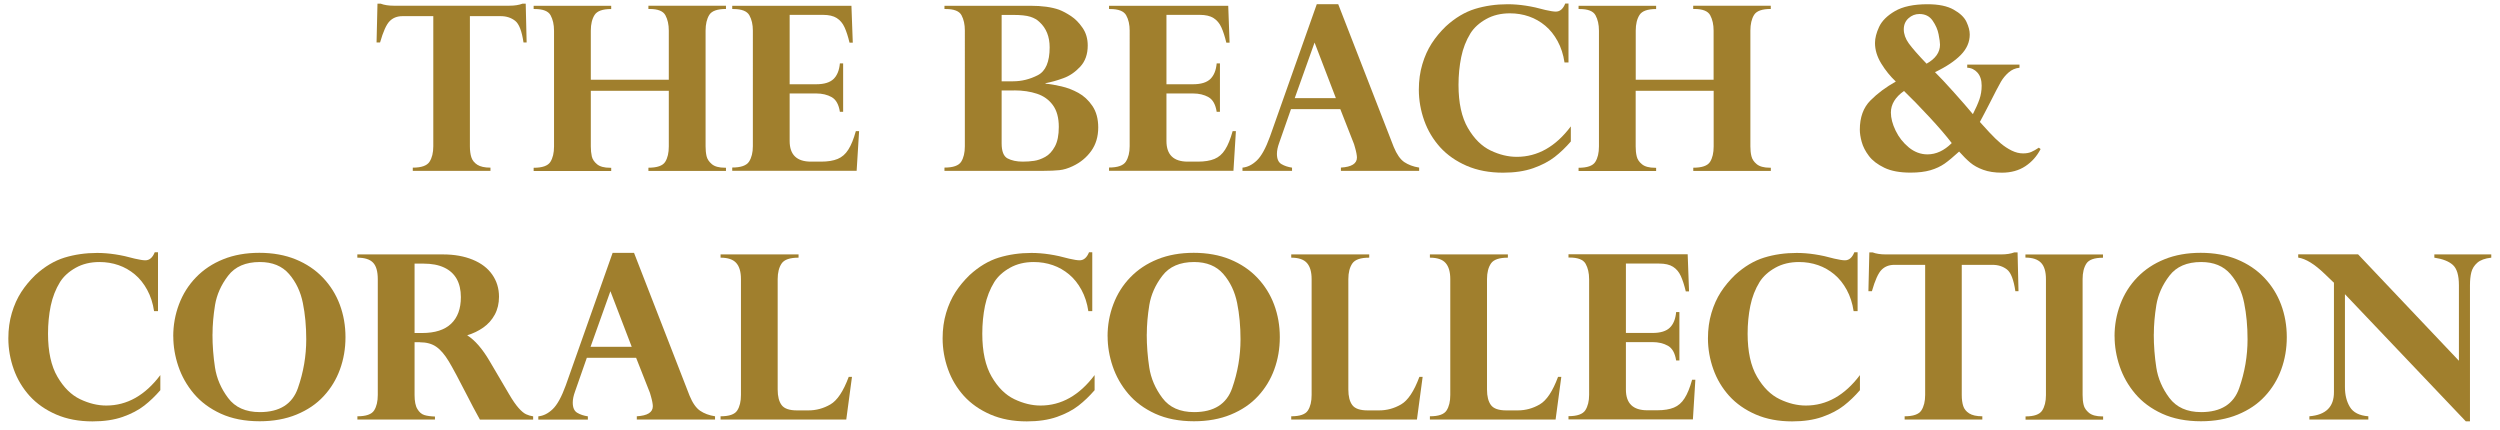
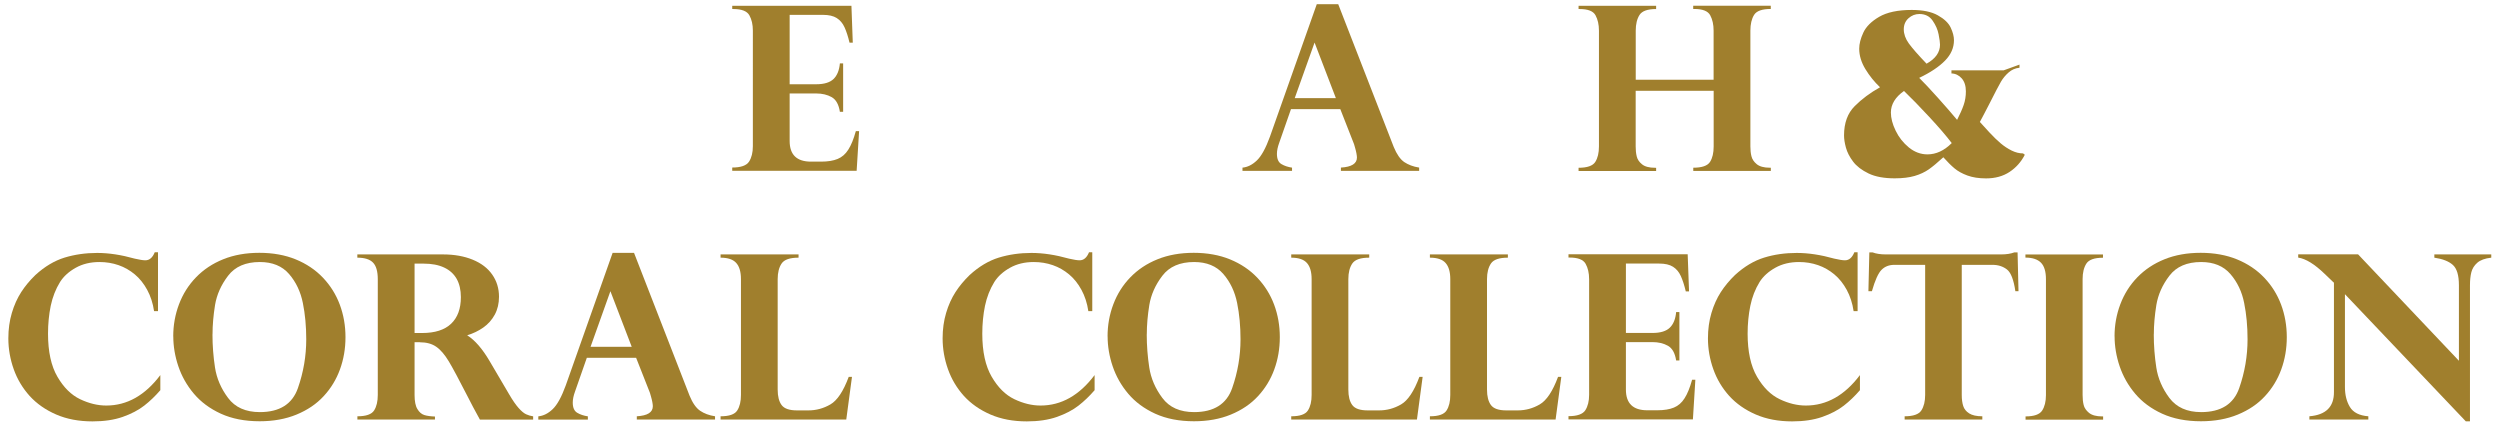
<svg xmlns="http://www.w3.org/2000/svg" id="Layer_1" version="1.1" viewBox="0 0 407.11 70">
  <defs>
    <style>
      .st0 {
        fill: #a07f2d;
      }
    </style>
  </defs>
-   <path class="st0" d="M64.15.93h18.78c.86,0,1.58-.11,2.15-.33h.53l.15,6.32h-.51c-.27-1.85-.72-3.03-1.36-3.53-.64-.5-1.42-.76-2.35-.76h-5.02v21.19c0,.71.08,1.31.24,1.8.16.49.48.89.97,1.21.49.31,1.2.47,2.14.47v.53h-12.65v-.53c1.4,0,2.31-.32,2.72-.95s.62-1.47.62-2.52V2.63h-5.02c-.85,0-1.55.27-2.08.81-.54.54-1.06,1.7-1.57,3.48h-.57l.15-6.32h.53c.57.22,1.29.33,2.15.33Z" />
-   <path class="st0" d="M96.21,12.98h12.7v-8c0-.97-.18-1.8-.55-2.49-.37-.69-1.23-1.03-2.59-1.03h-.18v-.53h12.63v.53c-1.41,0-2.32.32-2.72.97-.4.65-.6,1.5-.6,2.56v18.84c0,.58.05,1.12.16,1.6.11.48.4.91.86,1.3s1.17.58,2.12.58h.18v.53h-12.63v-.53c1.42,0,2.33-.32,2.73-.95s.59-1.47.59-2.52v-9.05h-12.7v9.05c0,.6.05,1.13.16,1.62.11.48.4.91.86,1.29.46.38,1.17.57,2.12.57h.18v.53h-12.63v-.53c1.41,0,2.32-.32,2.72-.95.4-.63.6-1.47.6-2.52V4.99c0-.99-.19-1.82-.56-2.5-.37-.68-1.23-1.02-2.58-1.02h-.18v-.53h12.63v.53c-1.39,0-2.29.32-2.7.96-.41.64-.62,1.49-.62,2.56v8Z" />
  <path class="st0" d="M138.65.93l.22,6.02h-.53c-.24-1.01-.51-1.84-.81-2.5s-.72-1.16-1.27-1.51c-.55-.35-1.3-.52-2.25-.52h-5.42v11.3h4.33c1.29,0,2.23-.29,2.82-.86.59-.57.93-1.42,1.03-2.54h.53v7.89h-.53c-.18-1.19-.63-1.99-1.33-2.39-.71-.4-1.55-.6-2.52-.6h-4.33v7.74c0,2.24,1.16,3.36,3.47,3.36h1.64c1.11,0,2.01-.15,2.71-.44.7-.29,1.28-.79,1.73-1.51.46-.71.87-1.72,1.23-3.02h.53l-.4,6.46h-20.26v-.53c1.41,0,2.32-.32,2.74-.96.41-.64.62-1.48.62-2.51V4.99c0-.99-.19-1.82-.57-2.5-.38-.68-1.25-1.02-2.61-1.02h-.18v-.53h19.4Z" />
-   <path class="st0" d="M169.99,27.82h-16.19v-.53c1.41,0,2.32-.32,2.72-.95.4-.63.6-1.47.6-2.52V4.95c0-.96-.18-1.78-.54-2.46-.36-.68-1.21-1.02-2.56-1.02h-.22v-.53h14.02c1.86,0,3.41.21,4.64.64.62.24,1.27.59,1.95,1.04.68.45,1.31,1.08,1.87,1.9.57.82.85,1.78.85,2.9,0,1.42-.41,2.57-1.23,3.45-.82.88-1.73,1.5-2.74,1.86-1,.37-1.97.64-2.91.82v.07c.77.07,1.63.22,2.58.44.96.22,1.88.57,2.77,1.06.89.49,1.66,1.2,2.29,2.13.63.93.95,2.1.95,3.51,0,1.48-.38,2.76-1.14,3.82-.76,1.06-1.77,1.9-3.04,2.49-.74.35-1.46.57-2.15.64-.69.07-1.53.11-2.52.11ZM164.97,2.43h-1.86v10.81h1.86c1.39,0,2.73-.33,4.02-.99s1.94-2.18,1.94-4.54c0-1.74-.55-3.11-1.64-4.11-.38-.38-.88-.67-1.5-.87-.62-.2-1.56-.3-2.81-.3ZM165.15,14.73h-2.04v8.6c0,1.3.32,2.13.97,2.47s1.47.52,2.46.52c.66,0,1.28-.04,1.86-.13.58-.08,1.19-.3,1.81-.64s1.14-.9,1.57-1.69c.43-.79.64-1.85.64-3.19,0-1.48-.32-2.67-.96-3.54-.64-.88-1.5-1.5-2.58-1.86s-2.32-.55-3.72-.55Z" />
-   <path class="st0" d="M200.01.93l.22,6.02h-.53c-.24-1.01-.51-1.84-.81-2.5s-.72-1.16-1.27-1.51c-.55-.35-1.3-.52-2.25-.52h-5.42v11.3h4.33c1.29,0,2.23-.29,2.82-.86.59-.57.93-1.42,1.03-2.54h.53v7.89h-.53c-.18-1.19-.63-1.99-1.33-2.39-.71-.4-1.55-.6-2.52-.6h-4.33v7.74c0,2.24,1.16,3.36,3.47,3.36h1.64c1.11,0,2.01-.15,2.71-.44.7-.29,1.28-.79,1.73-1.51.46-.71.87-1.72,1.23-3.02h.53l-.4,6.46h-20.26v-.53c1.41,0,2.32-.32,2.74-.96.41-.64.62-1.48.62-2.51V4.99c0-.99-.19-1.82-.57-2.5-.38-.68-1.25-1.02-2.61-1.02h-.18v-.53h19.4Z" />
  <path class="st0" d="M217.92.68l9.04,23.25c.49,1.19,1.06,2.01,1.71,2.46.66.44,1.47.75,2.43.9v.53h-12.74v-.53c1.74-.1,2.61-.65,2.61-1.64,0-.16-.03-.38-.08-.67-.05-.29-.13-.59-.22-.91s-.15-.52-.17-.59l-2.24-5.71h-8.03l-1.92,5.49c-.24.66-.37,1.25-.37,1.79,0,.83.24,1.38.73,1.67.49.29,1.06.48,1.73.58v.53h-8.07v-.53c.84-.08,1.62-.48,2.35-1.18s1.44-1.99,2.12-3.86l7.63-21.58h3.49ZM210.84,15.98h6.7l-3.47-9.05-3.23,9.05Z" />
-   <path class="st0" d="M255.41,10.17h-.64c-.19-1.3-.57-2.46-1.12-3.47-.55-1.01-1.22-1.85-2.01-2.51-.79-.66-1.67-1.17-2.65-1.51-.98-.34-2.02-.51-3.11-.51-1.46,0-2.75.31-3.86.93-1.11.62-1.97,1.39-2.56,2.32-.72,1.17-1.22,2.46-1.51,3.88-.29,1.42-.44,2.93-.44,4.54,0,2.92.51,5.26,1.53,7.01,1.02,1.75,2.25,2.97,3.7,3.66,1.44.69,2.86,1.03,4.26,1.03,3.38,0,6.32-1.65,8.8-4.96v2.46c-.82.95-1.69,1.79-2.63,2.52-.94.73-2.11,1.34-3.5,1.83-1.4.49-3.04.73-4.91.73-2.21,0-4.19-.37-5.92-1.12-1.73-.75-3.17-1.76-4.32-3.02-1.14-1.27-2.01-2.71-2.59-4.34-.58-1.63-.88-3.31-.88-5.04,0-1.48.19-2.87.57-4.14.38-1.28.89-2.41,1.53-3.4.64-.99,1.41-1.91,2.3-2.77,1.52-1.39,3.1-2.33,4.75-2.84,1.64-.5,3.41-.76,5.31-.76s3.92.31,6.13.93c.78.18,1.35.27,1.72.27.67,0,1.18-.44,1.53-1.31h.53v9.6Z" />
  <path class="st0" d="M266.35,12.98h12.7v-8c0-.97-.18-1.8-.55-2.49-.37-.69-1.23-1.03-2.59-1.03h-.18v-.53h12.63v.53c-1.41,0-2.32.32-2.72.97s-.6,1.5-.6,2.56v18.84c0,.58.05,1.12.17,1.6.11.48.39.91.86,1.3.46.38,1.17.58,2.12.58h.18v.53h-12.63v-.53c1.42,0,2.33-.32,2.73-.95s.59-1.47.59-2.52v-9.05h-12.7v9.05c0,.6.05,1.13.17,1.62.11.48.39.91.86,1.29.46.38,1.17.57,2.12.57h.18v.53h-12.63v-.53c1.41,0,2.32-.32,2.72-.95.4-.63.6-1.47.6-2.52V4.99c0-.99-.19-1.82-.56-2.5s-1.23-1.02-2.58-1.02h-.18v-.53h12.63v.53c-1.39,0-2.29.32-2.7.96-.41.64-.62,1.49-.62,2.56v8Z" />
-   <path class="st0" d="M328.86,10.52v.51c-.68.07-1.27.33-1.77.77-.5.44-.92.94-1.25,1.51s-.98,1.8-1.94,3.71c-.27.54-.53,1.04-.79,1.52-.26.48-.5.92-.7,1.32l1.57,1.72c.66.71,1.27,1.3,1.83,1.77s1.15.86,1.78,1.17,1.24.46,1.85.46c.54,0,.99-.08,1.35-.24.37-.16.77-.39,1.22-.69l.29.22c-.6,1.17-1.43,2.1-2.49,2.8s-2.34,1.05-3.82,1.05c-1.18,0-2.19-.16-3.04-.47-.85-.31-1.55-.7-2.11-1.17-.56-.47-1.16-1.07-1.81-1.8-.94.86-1.73,1.52-2.37,1.97-.65.45-1.41.81-2.3,1.07-.89.26-1.97.39-3.25.39-1.73,0-3.15-.26-4.25-.79s-1.95-1.17-2.52-1.93c-.57-.75-.96-1.51-1.17-2.27-.21-.76-.31-1.43-.31-2,0-2.02.58-3.61,1.73-4.76,1.15-1.16,2.53-2.18,4.13-3.08-.91-.86-1.71-1.85-2.38-2.95-.67-1.1-1.01-2.21-1.01-3.33,0-.78.22-1.65.67-2.62.45-.97,1.31-1.83,2.58-2.57s3.04-1.12,5.3-1.12c1.8,0,3.22.29,4.26.88,1.04.58,1.74,1.25,2.09,2,.35.75.53,1.43.53,2.05,0,1.23-.49,2.34-1.46,3.33-.97.99-2.37,1.93-4.2,2.8.74.73,1.76,1.81,3.04,3.24,1.28,1.43,2.33,2.63,3.13,3.6.47-.92.83-1.73,1.07-2.42s.36-1.43.36-2.22c0-.9-.23-1.61-.68-2.12-.46-.51-1.01-.78-1.67-.8v-.51h8.52ZM310.06,14.81c-1.42,1-2.14,2.17-2.14,3.52,0,.89.25,1.87.77,2.94.51,1.07,1.23,1.98,2.15,2.74.92.75,1.94,1.13,3.03,1.13,1.41,0,2.73-.61,3.96-1.84-.88-1.16-2.1-2.58-3.67-4.27-1.57-1.69-2.94-3.1-4.11-4.22ZM313.73,10.37c1.46-.81,2.19-1.85,2.19-3.1,0-.34-.08-.9-.23-1.68-.15-.78-.48-1.52-.98-2.24s-1.22-1.07-2.15-1.07c-.67,0-1.26.23-1.77.69-.51.46-.77,1.06-.77,1.81s.27,1.53.81,2.28c.54.75,1.51,1.86,2.89,3.3Z" />
+   <path class="st0" d="M328.86,10.52v.51c-.68.07-1.27.33-1.77.77-.5.44-.92.94-1.25,1.51s-.98,1.8-1.94,3.71c-.27.54-.53,1.04-.79,1.52-.26.48-.5.92-.7,1.32l1.57,1.72c.66.71,1.27,1.3,1.83,1.77s1.15.86,1.78,1.17,1.24.46,1.85.46l.29.22c-.6,1.17-1.43,2.1-2.49,2.8s-2.34,1.05-3.82,1.05c-1.18,0-2.19-.16-3.04-.47-.85-.31-1.55-.7-2.11-1.17-.56-.47-1.16-1.07-1.81-1.8-.94.86-1.73,1.52-2.37,1.97-.65.45-1.41.81-2.3,1.07-.89.26-1.97.39-3.25.39-1.73,0-3.15-.26-4.25-.79s-1.95-1.17-2.52-1.93c-.57-.75-.96-1.51-1.17-2.27-.21-.76-.31-1.43-.31-2,0-2.02.58-3.61,1.73-4.76,1.15-1.16,2.53-2.18,4.13-3.08-.91-.86-1.71-1.85-2.38-2.95-.67-1.1-1.01-2.21-1.01-3.33,0-.78.22-1.65.67-2.62.45-.97,1.31-1.83,2.58-2.57s3.04-1.12,5.3-1.12c1.8,0,3.22.29,4.26.88,1.04.58,1.74,1.25,2.09,2,.35.75.53,1.43.53,2.05,0,1.23-.49,2.34-1.46,3.33-.97.99-2.37,1.93-4.2,2.8.74.73,1.76,1.81,3.04,3.24,1.28,1.43,2.33,2.63,3.13,3.6.47-.92.83-1.73,1.07-2.42s.36-1.43.36-2.22c0-.9-.23-1.61-.68-2.12-.46-.51-1.01-.78-1.67-.8v-.51h8.52ZM310.06,14.81c-1.42,1-2.14,2.17-2.14,3.52,0,.89.25,1.87.77,2.94.51,1.07,1.23,1.98,2.15,2.74.92.75,1.94,1.13,3.03,1.13,1.41,0,2.73-.61,3.96-1.84-.88-1.16-2.1-2.58-3.67-4.27-1.57-1.69-2.94-3.1-4.11-4.22ZM313.73,10.37c1.46-.81,2.19-1.85,2.19-3.1,0-.34-.08-.9-.23-1.68-.15-.78-.48-1.52-.98-2.24s-1.22-1.07-2.15-1.07c-.67,0-1.26.23-1.77.69-.51.46-.77,1.06-.77,1.81s.27,1.53.81,2.28c.54.75,1.51,1.86,2.89,3.3Z" />
  <path class="st0" d="M25.73,50.67h-.64c-.19-1.3-.57-2.46-1.12-3.47-.55-1.01-1.22-1.85-2.01-2.51-.79-.66-1.67-1.17-2.65-1.51s-2.02-.51-3.11-.51c-1.46,0-2.75.31-3.86.93-1.11.62-1.97,1.39-2.56,2.32-.72,1.17-1.22,2.46-1.52,3.88-.29,1.42-.44,2.93-.44,4.54,0,2.92.51,5.26,1.53,7.01,1.02,1.75,2.25,2.97,3.7,3.66s2.86,1.03,4.26,1.03c3.38,0,6.32-1.66,8.8-4.96v2.46c-.82.95-1.69,1.79-2.63,2.52-.94.73-2.11,1.34-3.5,1.83-1.4.49-3.04.73-4.91.73-2.22,0-4.19-.37-5.92-1.12-1.73-.75-3.17-1.76-4.32-3.02-1.14-1.27-2.01-2.71-2.59-4.34-.58-1.63-.88-3.31-.88-5.04,0-1.48.19-2.87.57-4.14.38-1.28.89-2.41,1.53-3.4s1.41-1.91,2.3-2.77c1.52-1.39,3.1-2.33,4.75-2.84,1.64-.5,3.41-.76,5.31-.76s3.92.31,6.13.93c.78.18,1.35.27,1.72.27.67,0,1.18-.44,1.53-1.31h.53v9.6Z" />
  <path class="st0" d="M28.21,54.79c0-1.83.31-3.57.94-5.24.63-1.67,1.55-3.13,2.77-4.39s2.69-2.24,4.43-2.94c1.73-.7,3.7-1.05,5.89-1.05s4.19.36,5.92,1.07,3.21,1.7,4.42,2.97c1.21,1.27,2.13,2.73,2.75,4.39s.93,3.43.93,5.3-.3,3.61-.9,5.26-1.49,3.1-2.66,4.36c-1.17,1.27-2.64,2.26-4.41,2.99-1.77.73-3.78,1.09-6.01,1.09-2.41,0-4.51-.41-6.31-1.23-1.79-.82-3.26-1.91-4.4-3.26-1.14-1.35-1.98-2.84-2.53-4.47-.55-1.63-.82-3.25-.82-4.86ZM34.6,54.45c0,1.83.14,3.62.41,5.39.27,1.77.98,3.43,2.13,4.96,1.14,1.54,2.87,2.31,5.17,2.31,3.22,0,5.29-1.3,6.2-3.9.91-2.6,1.36-5.25,1.36-7.95,0-2.11-.18-4.08-.55-5.91-.37-1.84-1.11-3.41-2.24-4.72-1.13-1.31-2.72-1.96-4.77-1.96-2.31,0-4.04.75-5.17,2.24-1.14,1.49-1.84,3.08-2.12,4.75-.27,1.68-.41,3.27-.41,4.78Z" />
  <path class="st0" d="M68.37,55.72h-.86v8.6c0,1.02.15,1.79.46,2.29.3.51.68.83,1.11.97s1.02.22,1.75.25v.49h-12.63v-.53c1.41,0,2.32-.32,2.72-.95.4-.63.6-1.47.6-2.52v-18.84c0-1.29-.26-2.2-.79-2.73-.52-.53-1.37-.79-2.54-.79v-.53h13.95c1.84,0,3.45.29,4.84.86s2.45,1.38,3.18,2.43c.73,1.05,1.1,2.25,1.1,3.6,0,1.1-.23,2.07-.69,2.92-.46.85-1.09,1.55-1.87,2.1-.78.55-1.66.97-2.62,1.26,1.25.79,2.47,2.19,3.65,4.2l3.21,5.46c.55.94,1.05,1.66,1.51,2.18.46.52.87.86,1.22,1.02s.74.28,1.15.34v.53h-8.67c-.84-1.52-1.48-2.73-1.93-3.63-1.44-2.81-2.48-4.76-3.14-5.86-.66-1.09-1.34-1.89-2.04-2.37-.7-.49-1.59-.73-2.67-.73ZM68.97,42.93h-1.46v11.3h1.22c2.09,0,3.67-.5,4.73-1.51s1.59-2.45,1.59-4.33c0-1.17-.23-2.16-.68-2.97-.46-.81-1.14-1.43-2.04-1.85-.91-.43-2.02-.64-3.35-.64Z" />
  <path class="st0" d="M103.25,41.18l9.04,23.25c.49,1.19,1.06,2.01,1.72,2.46s1.47.75,2.43.9v.53h-12.74v-.53c1.74-.1,2.61-.64,2.61-1.64,0-.16-.03-.38-.08-.67-.05-.29-.13-.59-.22-.91s-.15-.52-.17-.59l-2.25-5.71h-8.03l-1.92,5.49c-.24.66-.37,1.25-.37,1.79,0,.83.24,1.38.73,1.67.49.29,1.06.48,1.73.58v.53h-8.07v-.53c.84-.08,1.62-.48,2.35-1.18.73-.7,1.44-1.99,2.12-3.86l7.63-21.58h3.49ZM96.17,56.47h6.7l-3.47-9.05-3.23,9.05Z" />
  <path class="st0" d="M137.82,68.32h-20.48v-.53c1.4,0,2.3-.31,2.71-.94.41-.63.61-1.47.61-2.53v-18.87c0-1.17-.25-2.04-.76-2.62-.51-.58-1.36-.87-2.56-.87v-.53h12.7v.53c-1.4,0-2.32.31-2.75.94-.43.63-.65,1.48-.65,2.55v17.98c0,1.11.21,1.95.64,2.53.43.58,1.26.87,2.5.87h1.86c1.27,0,2.46-.32,3.58-.97,1.12-.65,2.12-2.14,2.99-4.49h.53l-.93,6.95Z" />
  <path class="st0" d="M177.87,50.67h-.64c-.19-1.3-.57-2.46-1.12-3.47-.55-1.01-1.22-1.85-2.01-2.51-.79-.66-1.67-1.17-2.65-1.51s-2.02-.51-3.11-.51c-1.46,0-2.75.31-3.86.93-1.11.62-1.97,1.39-2.56,2.32-.72,1.17-1.22,2.46-1.52,3.88-.29,1.42-.44,2.93-.44,4.54,0,2.92.51,5.26,1.53,7.01,1.02,1.75,2.25,2.97,3.7,3.66s2.86,1.03,4.26,1.03c3.38,0,6.32-1.66,8.8-4.96v2.46c-.82.95-1.69,1.79-2.63,2.52-.94.73-2.11,1.34-3.5,1.83-1.4.49-3.04.73-4.91.73-2.22,0-4.19-.37-5.92-1.12-1.73-.75-3.17-1.76-4.32-3.02-1.14-1.27-2.01-2.71-2.59-4.34-.58-1.63-.88-3.31-.88-5.04,0-1.48.19-2.87.57-4.14.38-1.28.89-2.41,1.53-3.4s1.41-1.91,2.3-2.77c1.52-1.39,3.1-2.33,4.75-2.84,1.64-.5,3.41-.76,5.31-.76s3.92.31,6.13.93c.78.18,1.35.27,1.72.27.67,0,1.18-.44,1.53-1.31h.53v9.6Z" />
  <path class="st0" d="M180.36,54.79c0-1.83.31-3.57.94-5.24.63-1.67,1.55-3.13,2.77-4.39s2.69-2.24,4.43-2.94c1.73-.7,3.7-1.05,5.89-1.05s4.19.36,5.92,1.07,3.21,1.7,4.42,2.97c1.21,1.27,2.13,2.73,2.75,4.39s.93,3.43.93,5.3-.3,3.61-.9,5.26-1.49,3.1-2.66,4.36c-1.17,1.27-2.64,2.26-4.41,2.99-1.77.73-3.78,1.09-6.01,1.09-2.41,0-4.51-.41-6.31-1.23-1.79-.82-3.26-1.91-4.4-3.26-1.14-1.35-1.98-2.84-2.53-4.47-.55-1.63-.82-3.25-.82-4.86ZM186.74,54.45c0,1.83.14,3.62.41,5.39.27,1.77.98,3.43,2.13,4.96,1.14,1.54,2.87,2.31,5.17,2.31,3.22,0,5.29-1.3,6.2-3.9.91-2.6,1.36-5.25,1.36-7.95,0-2.11-.18-4.08-.55-5.91-.37-1.84-1.11-3.41-2.24-4.72-1.13-1.31-2.72-1.96-4.77-1.96-2.31,0-4.04.75-5.17,2.24-1.14,1.49-1.84,3.08-2.12,4.75-.27,1.68-.41,3.27-.41,4.78Z" />
  <path class="st0" d="M230.75,68.32h-20.48v-.53c1.4,0,2.3-.31,2.71-.94.41-.63.61-1.47.61-2.53v-18.87c0-1.17-.25-2.04-.76-2.62-.51-.58-1.36-.87-2.56-.87v-.53h12.7v.53c-1.4,0-2.31.31-2.75.94-.43.63-.65,1.48-.65,2.55v17.98c0,1.11.21,1.95.64,2.53.43.58,1.26.87,2.5.87h1.86c1.27,0,2.46-.32,3.58-.97,1.12-.65,2.12-2.14,2.99-4.49h.53l-.93,6.95Z" />
  <path class="st0" d="M253.33,68.32h-20.48v-.53c1.4,0,2.3-.31,2.71-.94.41-.63.61-1.47.61-2.53v-18.87c0-1.17-.25-2.04-.76-2.62-.5-.58-1.36-.87-2.56-.87v-.53h12.7v.53c-1.4,0-2.32.31-2.75.94-.43.63-.65,1.48-.65,2.55v17.98c0,1.11.21,1.95.64,2.53.43.58,1.26.87,2.5.87h1.86c1.27,0,2.46-.32,3.58-.97,1.12-.65,2.12-2.14,2.99-4.49h.53l-.93,6.95Z" />
  <path class="st0" d="M274.83,41.43l.22,6.02h-.53c-.24-1.01-.51-1.84-.81-2.5s-.72-1.16-1.27-1.51-1.3-.52-2.25-.52h-5.42v11.3h4.33c1.29,0,2.23-.29,2.82-.86.59-.57.93-1.42,1.03-2.54h.53v7.88h-.53c-.18-1.19-.63-1.99-1.33-2.39-.71-.4-1.55-.6-2.52-.6h-4.33v7.74c0,2.24,1.16,3.36,3.47,3.36h1.64c1.11,0,2.01-.15,2.71-.44.7-.29,1.28-.79,1.73-1.51.46-.71.87-1.72,1.23-3.02h.53l-.4,6.46h-20.26v-.53c1.41,0,2.32-.32,2.74-.96.41-.64.62-1.48.62-2.51v-18.84c0-.99-.19-1.82-.57-2.5-.38-.68-1.25-1.02-2.61-1.02h-.18v-.53h19.4Z" />
  <path class="st0" d="M302.49,50.67h-.64c-.19-1.3-.57-2.46-1.12-3.47s-1.22-1.85-2.01-2.51-1.67-1.17-2.65-1.51c-.98-.34-2.02-.51-3.11-.51-1.46,0-2.75.31-3.86.93-1.11.62-1.97,1.39-2.56,2.32-.72,1.17-1.22,2.46-1.51,3.88-.29,1.42-.44,2.93-.44,4.54,0,2.92.51,5.26,1.53,7.01,1.02,1.75,2.25,2.97,3.7,3.66,1.44.69,2.86,1.03,4.26,1.03,3.38,0,6.32-1.66,8.8-4.96v2.46c-.82.95-1.69,1.79-2.63,2.52-.94.73-2.11,1.34-3.5,1.83-1.4.49-3.04.73-4.91.73-2.21,0-4.19-.37-5.92-1.12-1.73-.75-3.17-1.76-4.32-3.02-1.14-1.27-2.01-2.71-2.59-4.34s-.88-3.31-.88-5.04c0-1.48.19-2.87.57-4.14.38-1.28.89-2.41,1.53-3.4.64-.99,1.41-1.91,2.3-2.77,1.52-1.39,3.1-2.33,4.75-2.84s3.41-.76,5.31-.76,3.92.31,6.13.93c.78.18,1.35.27,1.72.27.67,0,1.18-.44,1.53-1.31h.53v9.6Z" />
  <path class="st0" d="M307.09,41.43h18.78c.86,0,1.58-.11,2.15-.33h.53l.15,6.32h-.51c-.27-1.85-.72-3.03-1.36-3.53s-1.42-.76-2.35-.76h-5.02v21.19c0,.71.08,1.3.24,1.8.16.49.48.89.97,1.2.49.31,1.2.47,2.14.47v.53h-12.65v-.53c1.4,0,2.31-.32,2.72-.95.41-.63.62-1.47.62-2.52v-21.19h-5.02c-.85,0-1.55.27-2.08.81-.54.54-1.06,1.7-1.57,3.48h-.57l.15-6.32h.53c.57.22,1.29.33,2.15.33Z" />
  <path class="st0" d="M329.83,41.93v-.49h12.63v.53c-1.4,0-2.3.32-2.71.96-.41.64-.61,1.48-.61,2.53v18.87c0,.6.05,1.13.17,1.61.11.47.4.9.87,1.29.47.38,1.18.58,2.15.58h.15v.53h-12.63v-.53c1.39,0,2.29-.32,2.7-.95.41-.63.62-1.47.62-2.52v-18.87c0-1.24-.27-2.14-.81-2.69-.54-.55-1.38-.83-2.51-.83Z" />
  <path class="st0" d="M344.34,54.79c0-1.83.31-3.57.94-5.24.63-1.67,1.55-3.13,2.77-4.39,1.22-1.26,2.69-2.24,4.43-2.94,1.73-.7,3.7-1.05,5.89-1.05s4.19.36,5.92,1.07c1.73.71,3.21,1.7,4.42,2.97s2.13,2.73,2.75,4.39c.62,1.66.93,3.43.93,5.3s-.3,3.61-.9,5.26-1.49,3.1-2.66,4.36c-1.17,1.27-2.64,2.26-4.41,2.99-1.77.73-3.78,1.09-6.01,1.09-2.41,0-4.51-.41-6.31-1.23-1.8-.82-3.26-1.91-4.4-3.26s-1.98-2.84-2.53-4.47c-.55-1.63-.82-3.25-.82-4.86ZM350.73,54.45c0,1.83.14,3.62.41,5.39.27,1.77.98,3.43,2.13,4.96s2.87,2.31,5.17,2.31c3.22,0,5.29-1.3,6.2-3.9.91-2.6,1.36-5.25,1.36-7.95,0-2.11-.18-4.08-.55-5.91-.36-1.84-1.11-3.41-2.24-4.72-1.13-1.31-2.72-1.96-4.77-1.96-2.31,0-4.04.75-5.17,2.24-1.14,1.49-1.84,3.08-2.12,4.75-.27,1.68-.41,3.27-.41,4.78Z" />
  <path class="st0" d="M384.01,41.43l16.41,17.32v-12.3c0-1.62-.33-2.72-.99-3.31-.66-.59-1.66-.98-3.01-1.18v-.53h9.27v.53c-1.02.11-1.78.39-2.28.83s-.82.96-.97,1.56c-.15.6-.22,1.3-.22,2.1v22.16h-.68l-19.68-20.7v15.13c0,1.27.27,2.35.81,3.24.54.89,1.54,1.4,3,1.51v.53h-9.6v-.53c2.69-.22,4.02-1.54,4-3.96v-17.8c-.07-.05-.17-.13-.29-.26-.11-.11-.29-.29-.55-.53-.25-.24-.49-.46-.69-.66-1.63-1.57-3.06-2.45-4.29-2.63v-.53h9.75Z" />
</svg>